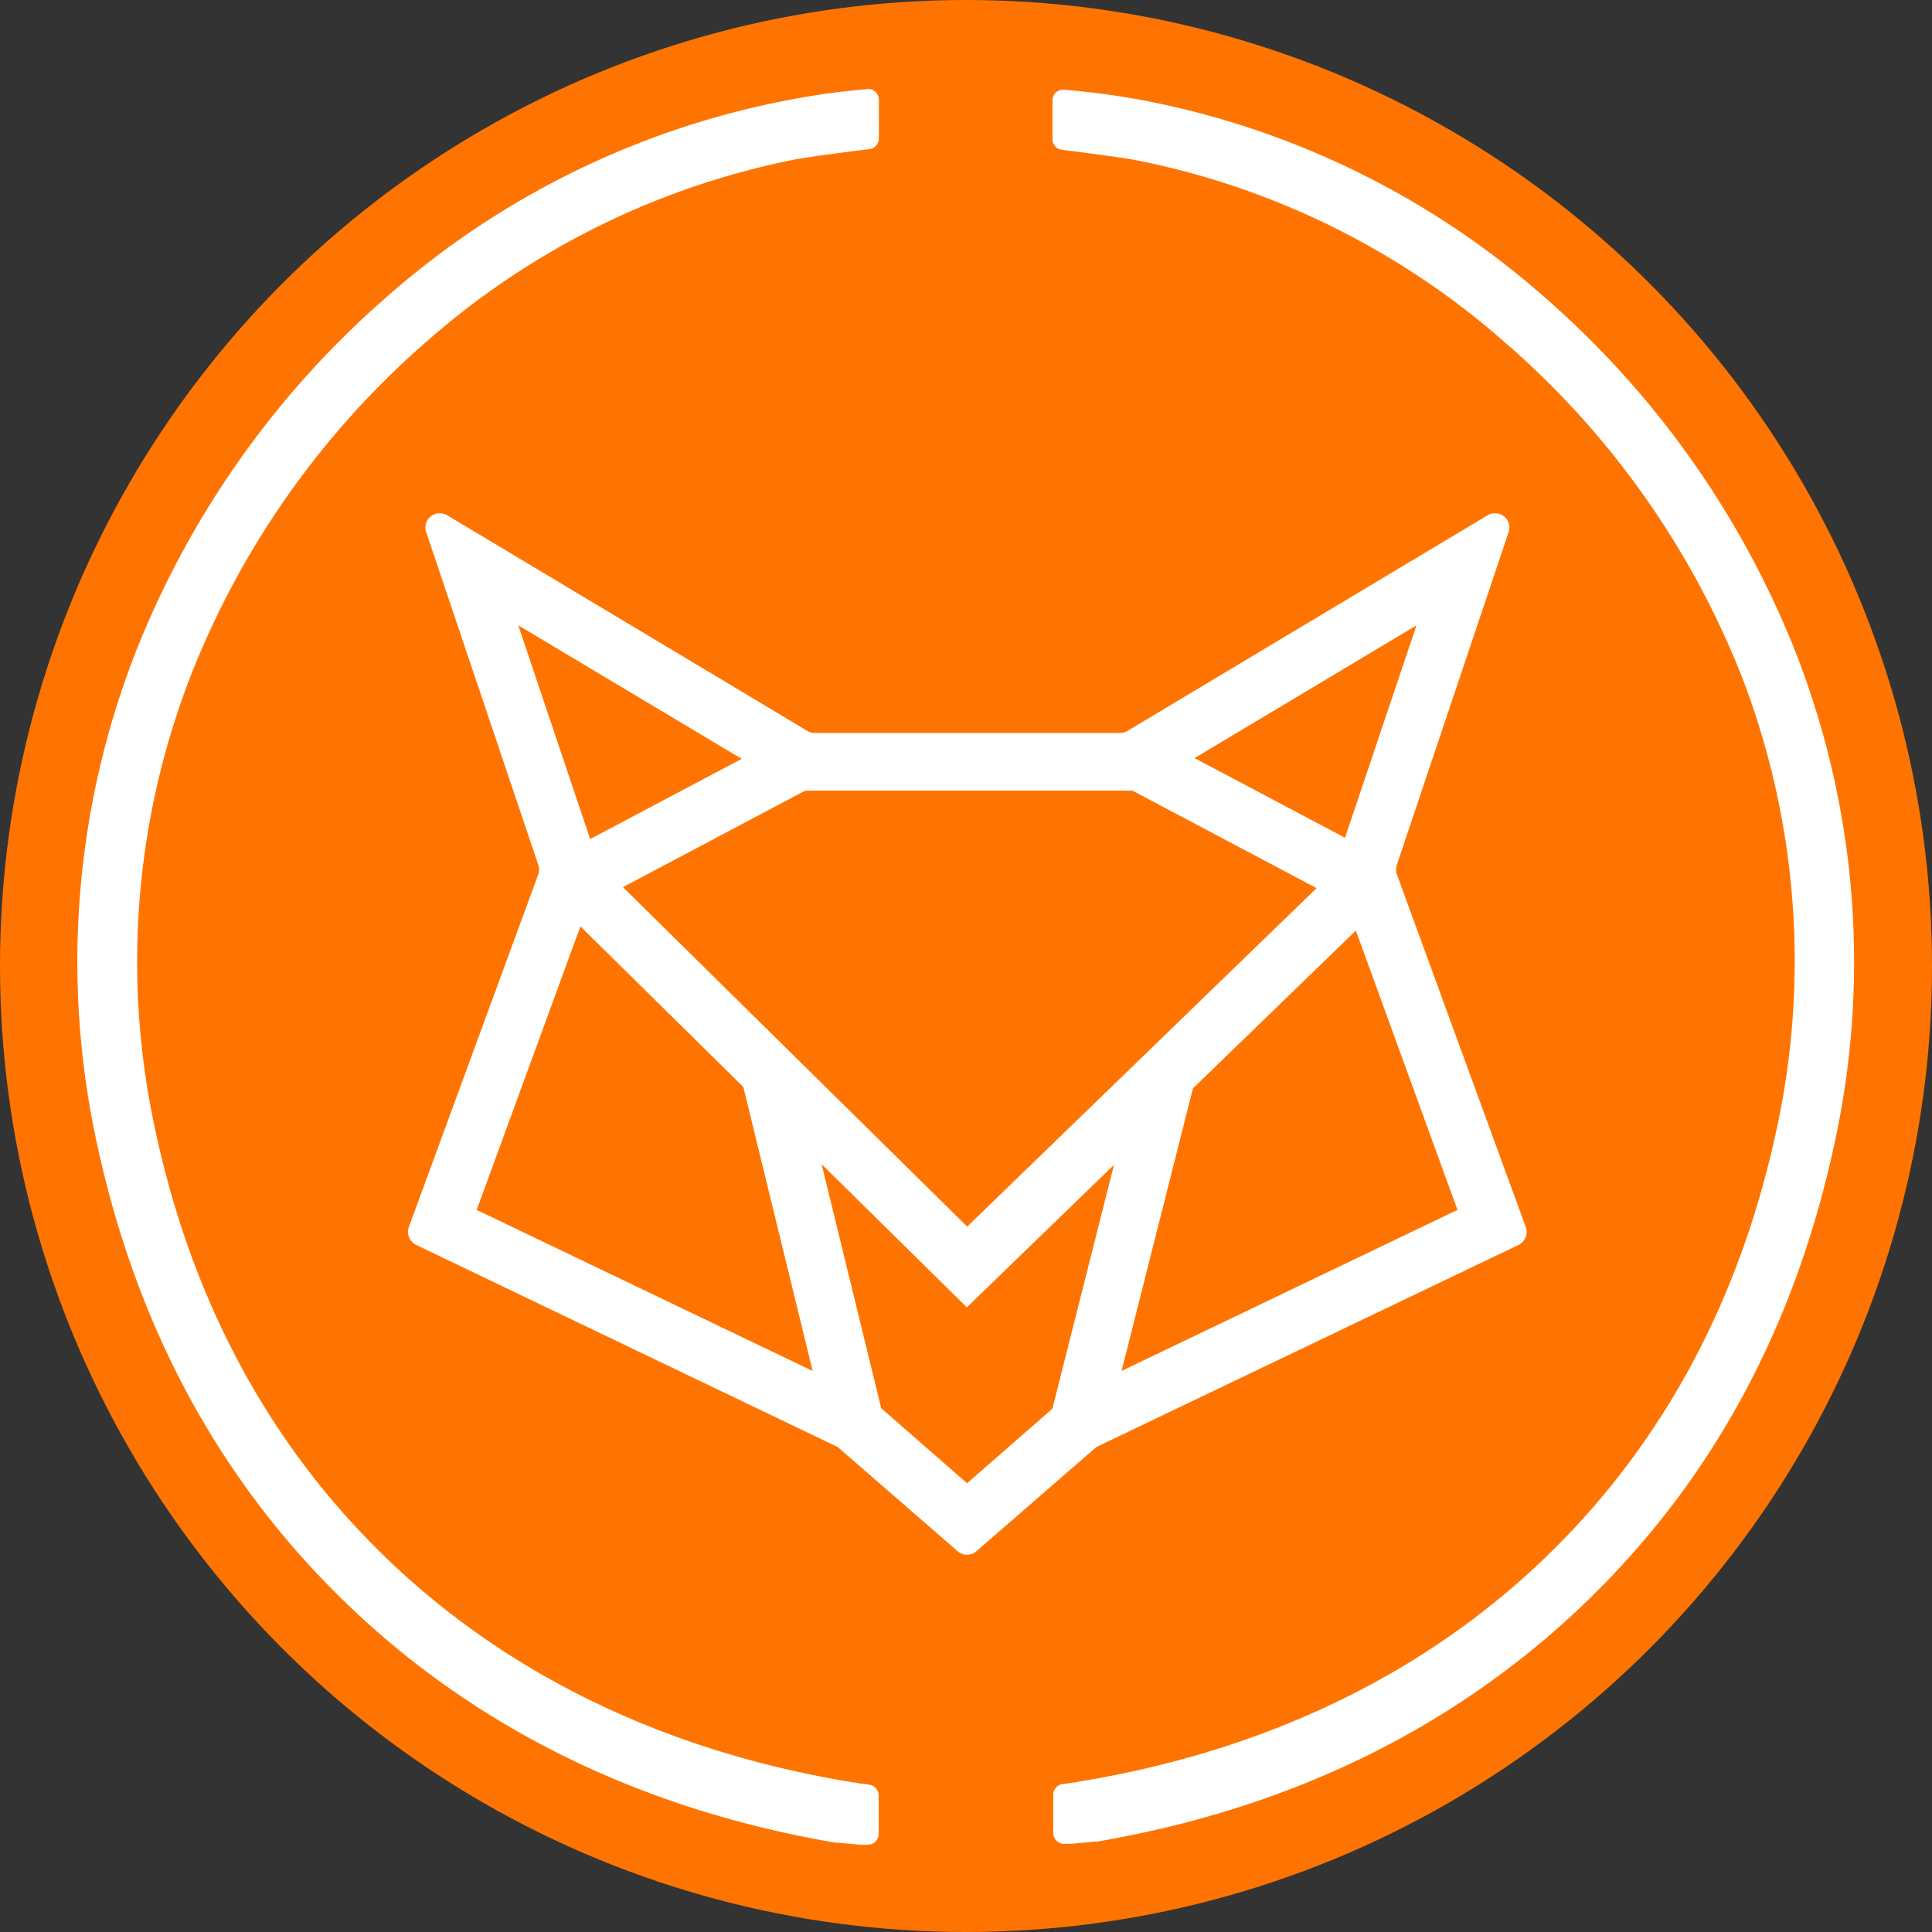
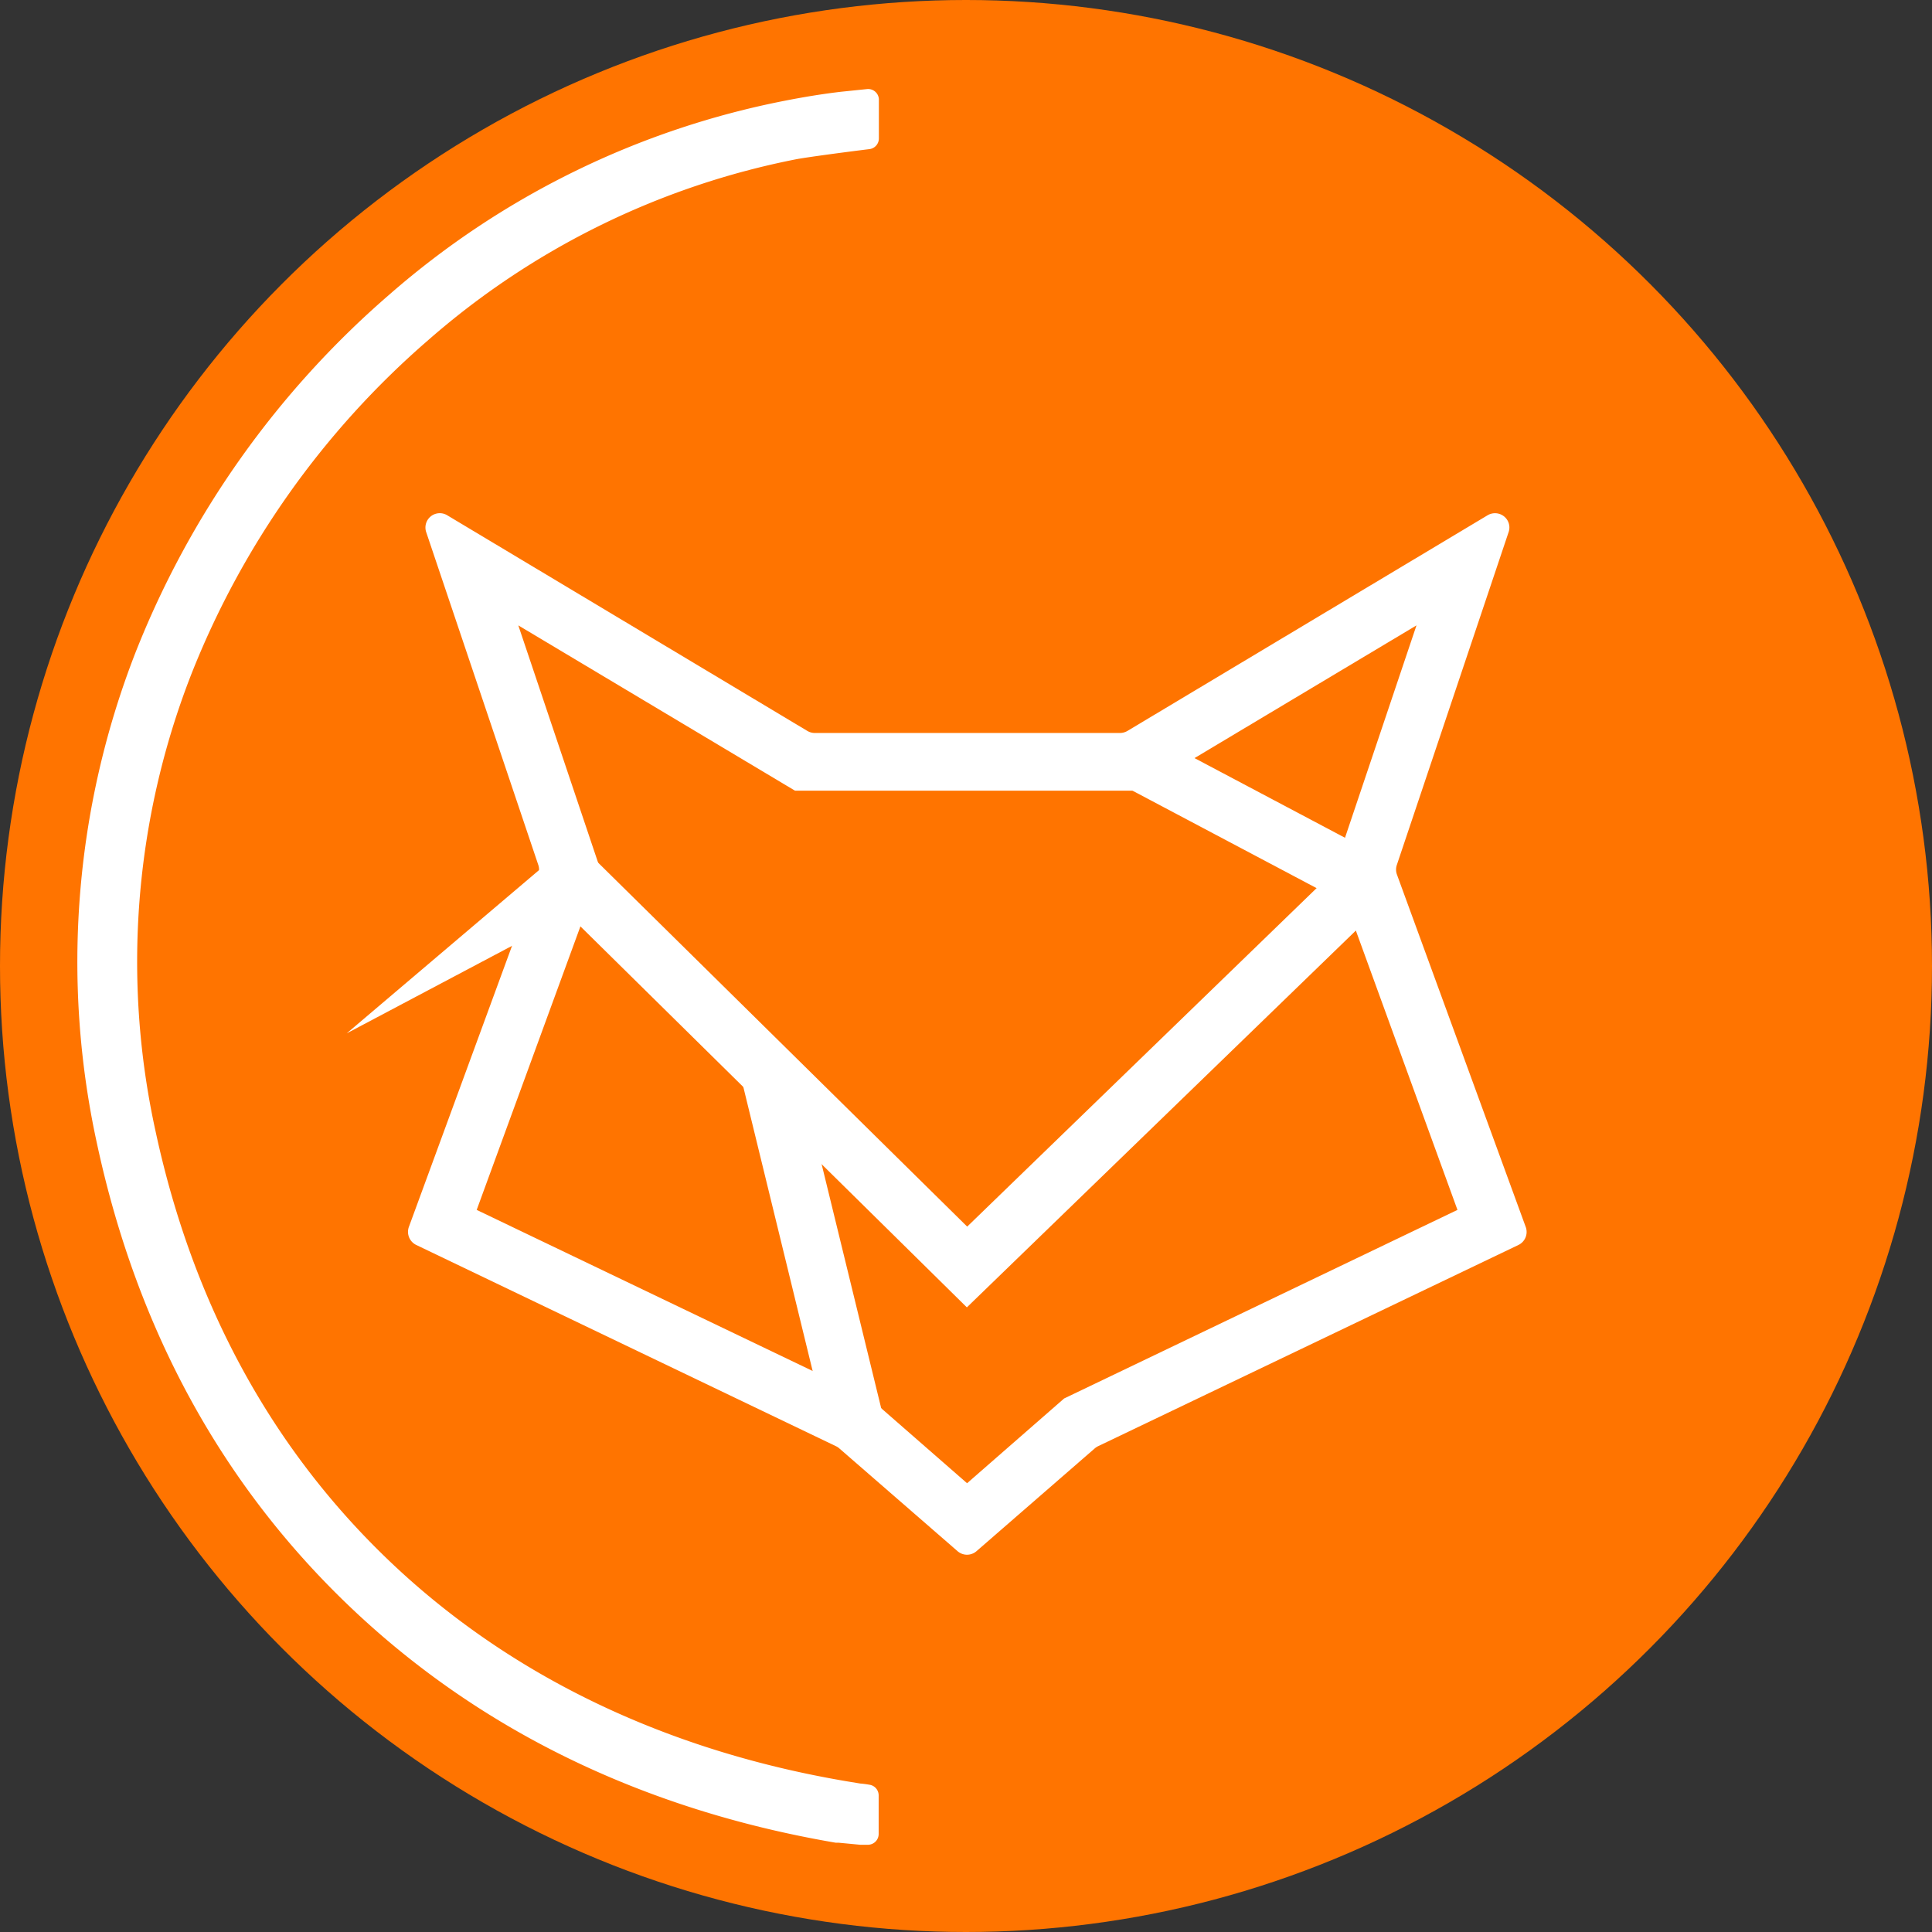
<svg xmlns="http://www.w3.org/2000/svg" viewBox="0 0 179.18 179.18">
  <rect x="0" y="0" width="179.18" height="179.18" fill="#333333" stroke="none" />
  <circle cx="89.59" cy="89.59" fill="#ff7400" r="89.59" />
  <g fill="#fff">
    <path d="m88.84 143.89-11-9.56a1.21 1.21 0 0 0 -.3-.2l-38.94-18.67a1.35 1.35 0 0 1 -.68-1.67l12-32.7a1.33 1.33 0 0 0 0-.88l-10.39-30.85a1.33 1.33 0 0 1 1.95-1.57l33.4 20a1.37 1.37 0 0 0 .68.19h28.31a1.4 1.4 0 0 0 .69-.19l33.4-20a1.34 1.34 0 0 1 1.83.44 1.32 1.32 0 0 1 .12 1.13l-10.36 30.85a1.33 1.33 0 0 0 0 .88l11.95 32.7a1.34 1.34 0 0 1 -.67 1.67l-39 18.67a1.57 1.57 0 0 0 -.3.2l-11 9.56a1.34 1.34 0 0 1 -1.69 0zm-44.63-31.68 36.48 17.49 9 7.86 9-7.86 36.48-17.49-11.45-31.48 7.65-22.73-25.64 15.33h-32l-25.66-15.33 7.65 22.75z" />
-     <path d="m50.97 73.69h24.32v5.36h-24.32z" transform="matrix(.884 -.468 .468 .884 -28.4 38.43)" />
+     <path d="m50.97 73.69v5.36h-24.32z" transform="matrix(.884 -.468 .468 .884 -28.4 38.43)" />
    <path d="m113.71 64.19h5.36v24.32h-5.36z" transform="matrix(.468 -.884 .884 .468 -5.55 143.48)" />
    <path d="m89.67 121.25-38.29-37.75 3.77-3.81 34.55 34.07 35.19-34.09 3.73 3.85z" />
    <path d="m72.8 99.42h5.36v33.4h-5.36z" transform="matrix(.971 -.237 .237 .971 -25.39 21.21)" />
-     <path d="m87.29 113.47h33.39v5.36h-33.39z" transform="matrix(.245 -.97 .97 .245 -34.1 188.51)" />
    <path d="m17.72 62.59a73.27 73.27 0 0 0 -3.29 42.34c3.46 16.07 10.81 29.53 21.85 40s25.42 17.43 42.29 20.28l1.21.2a8.25 8.25 0 0 1 .84.11 1 1 0 0 1 .87 1v3.57a1 1 0 0 1 -1 1h-.71l-2-.19h-.27c-17.91-3.06-33.06-10.47-45-21.83s-19.81-25.79-23.51-42.98a79 79 0 0 1 3.55-45.53 85.21 85.21 0 0 1 23.55-33.23 78.64 78.64 0 0 1 36.75-18c1.69-.33 3.43-.62 5.15-.82l2.43-.25a1 1 0 0 1 1.08.92v3.65a1 1 0 0 1 -.87 1c-1.73.21-5.54.71-6.75.93a73.21 73.21 0 0 0 -34.16 16.77 79.65 79.65 0 0 0 -22.01 31.06z" />
-     <path d="m161.45 62.52a73.35 73.35 0 0 1 3.29 42.34c-3.46 16.07-10.81 29.53-21.85 40s-25.42 17.43-42.28 20.28l-1.22.21-.84.11a1 1 0 0 0 -.87 1v3.54a1 1 0 0 0 1 1h.71l2-.19h.27c17.91-3.05 33.06-10.47 45-21.82s19.76-25.69 23.46-42.87a78.79 78.79 0 0 0 -3.55-45.53 85.25 85.25 0 0 0 -23.57-33.24 78.56 78.56 0 0 0 -36.74-18c-1.7-.32-3.43-.59-5.14-.79 0 0-1.38-.15-2.42-.24a1 1 0 0 0 -1.09.91v3.66a1 1 0 0 0 .87 1c1.73.22 5.54.71 6.75.94a73.15 73.15 0 0 1 34.16 16.77 79.6 79.6 0 0 1 22.06 30.92z" />
  </g>
</svg>